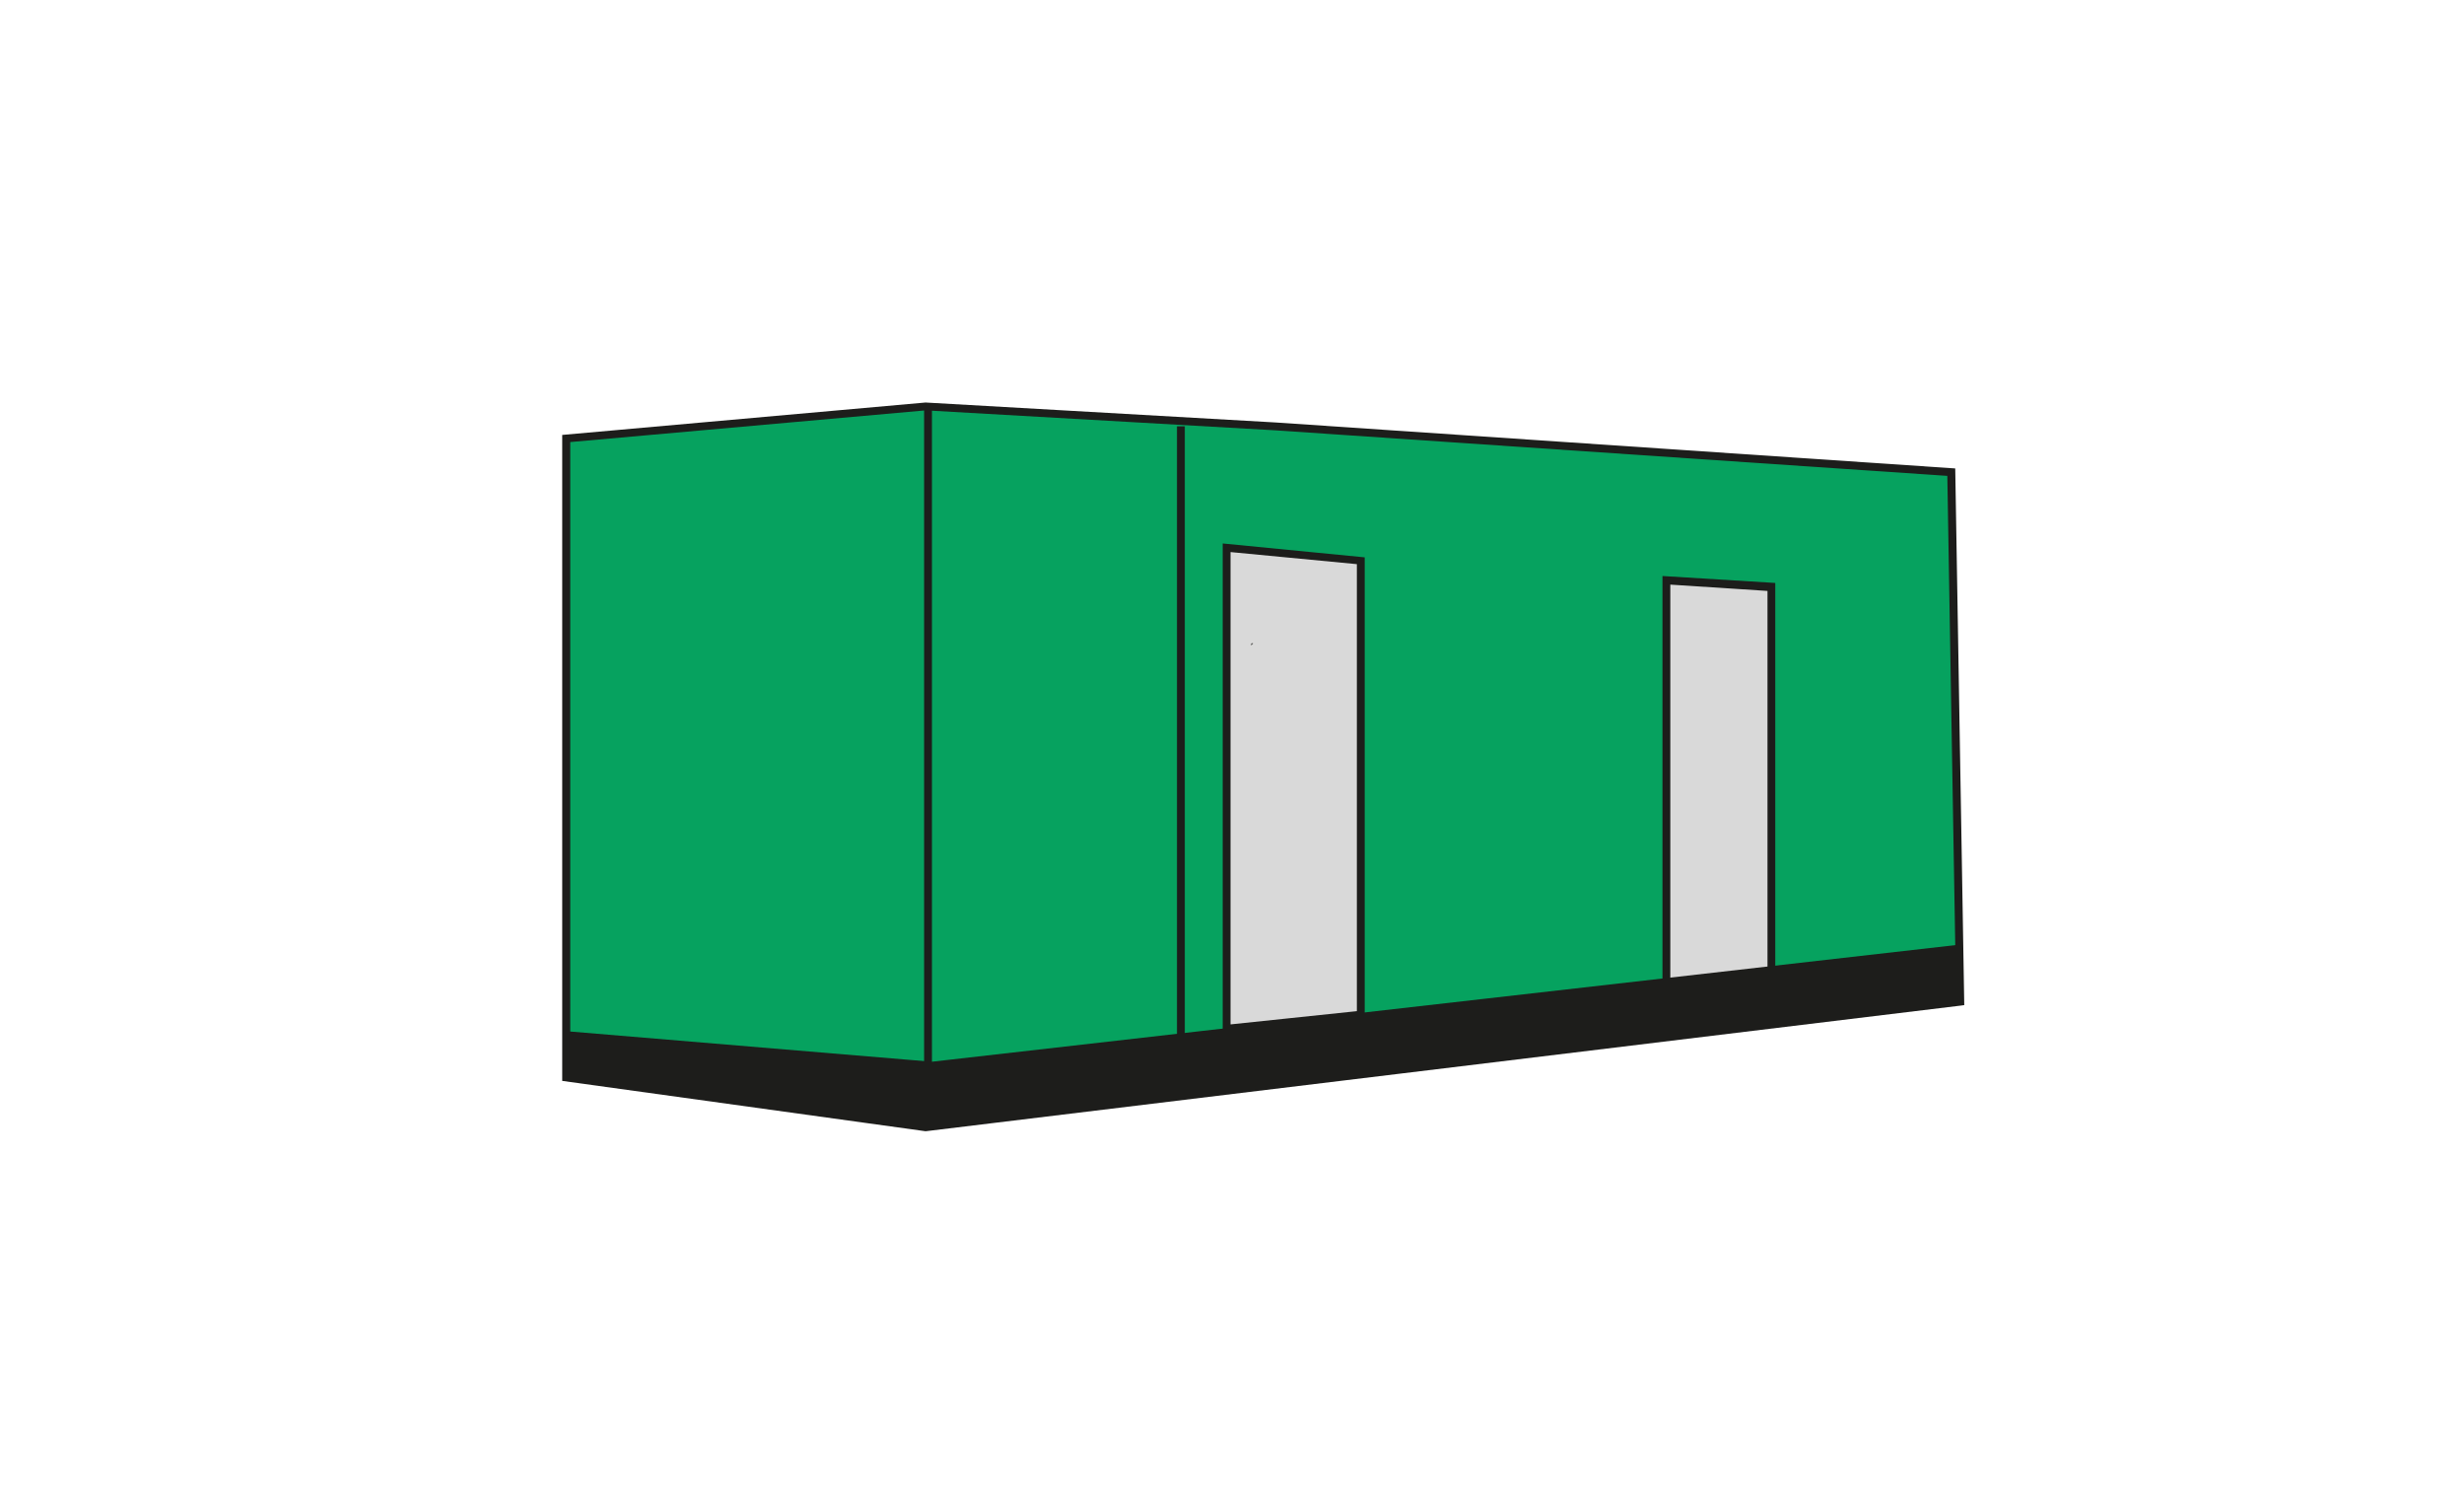
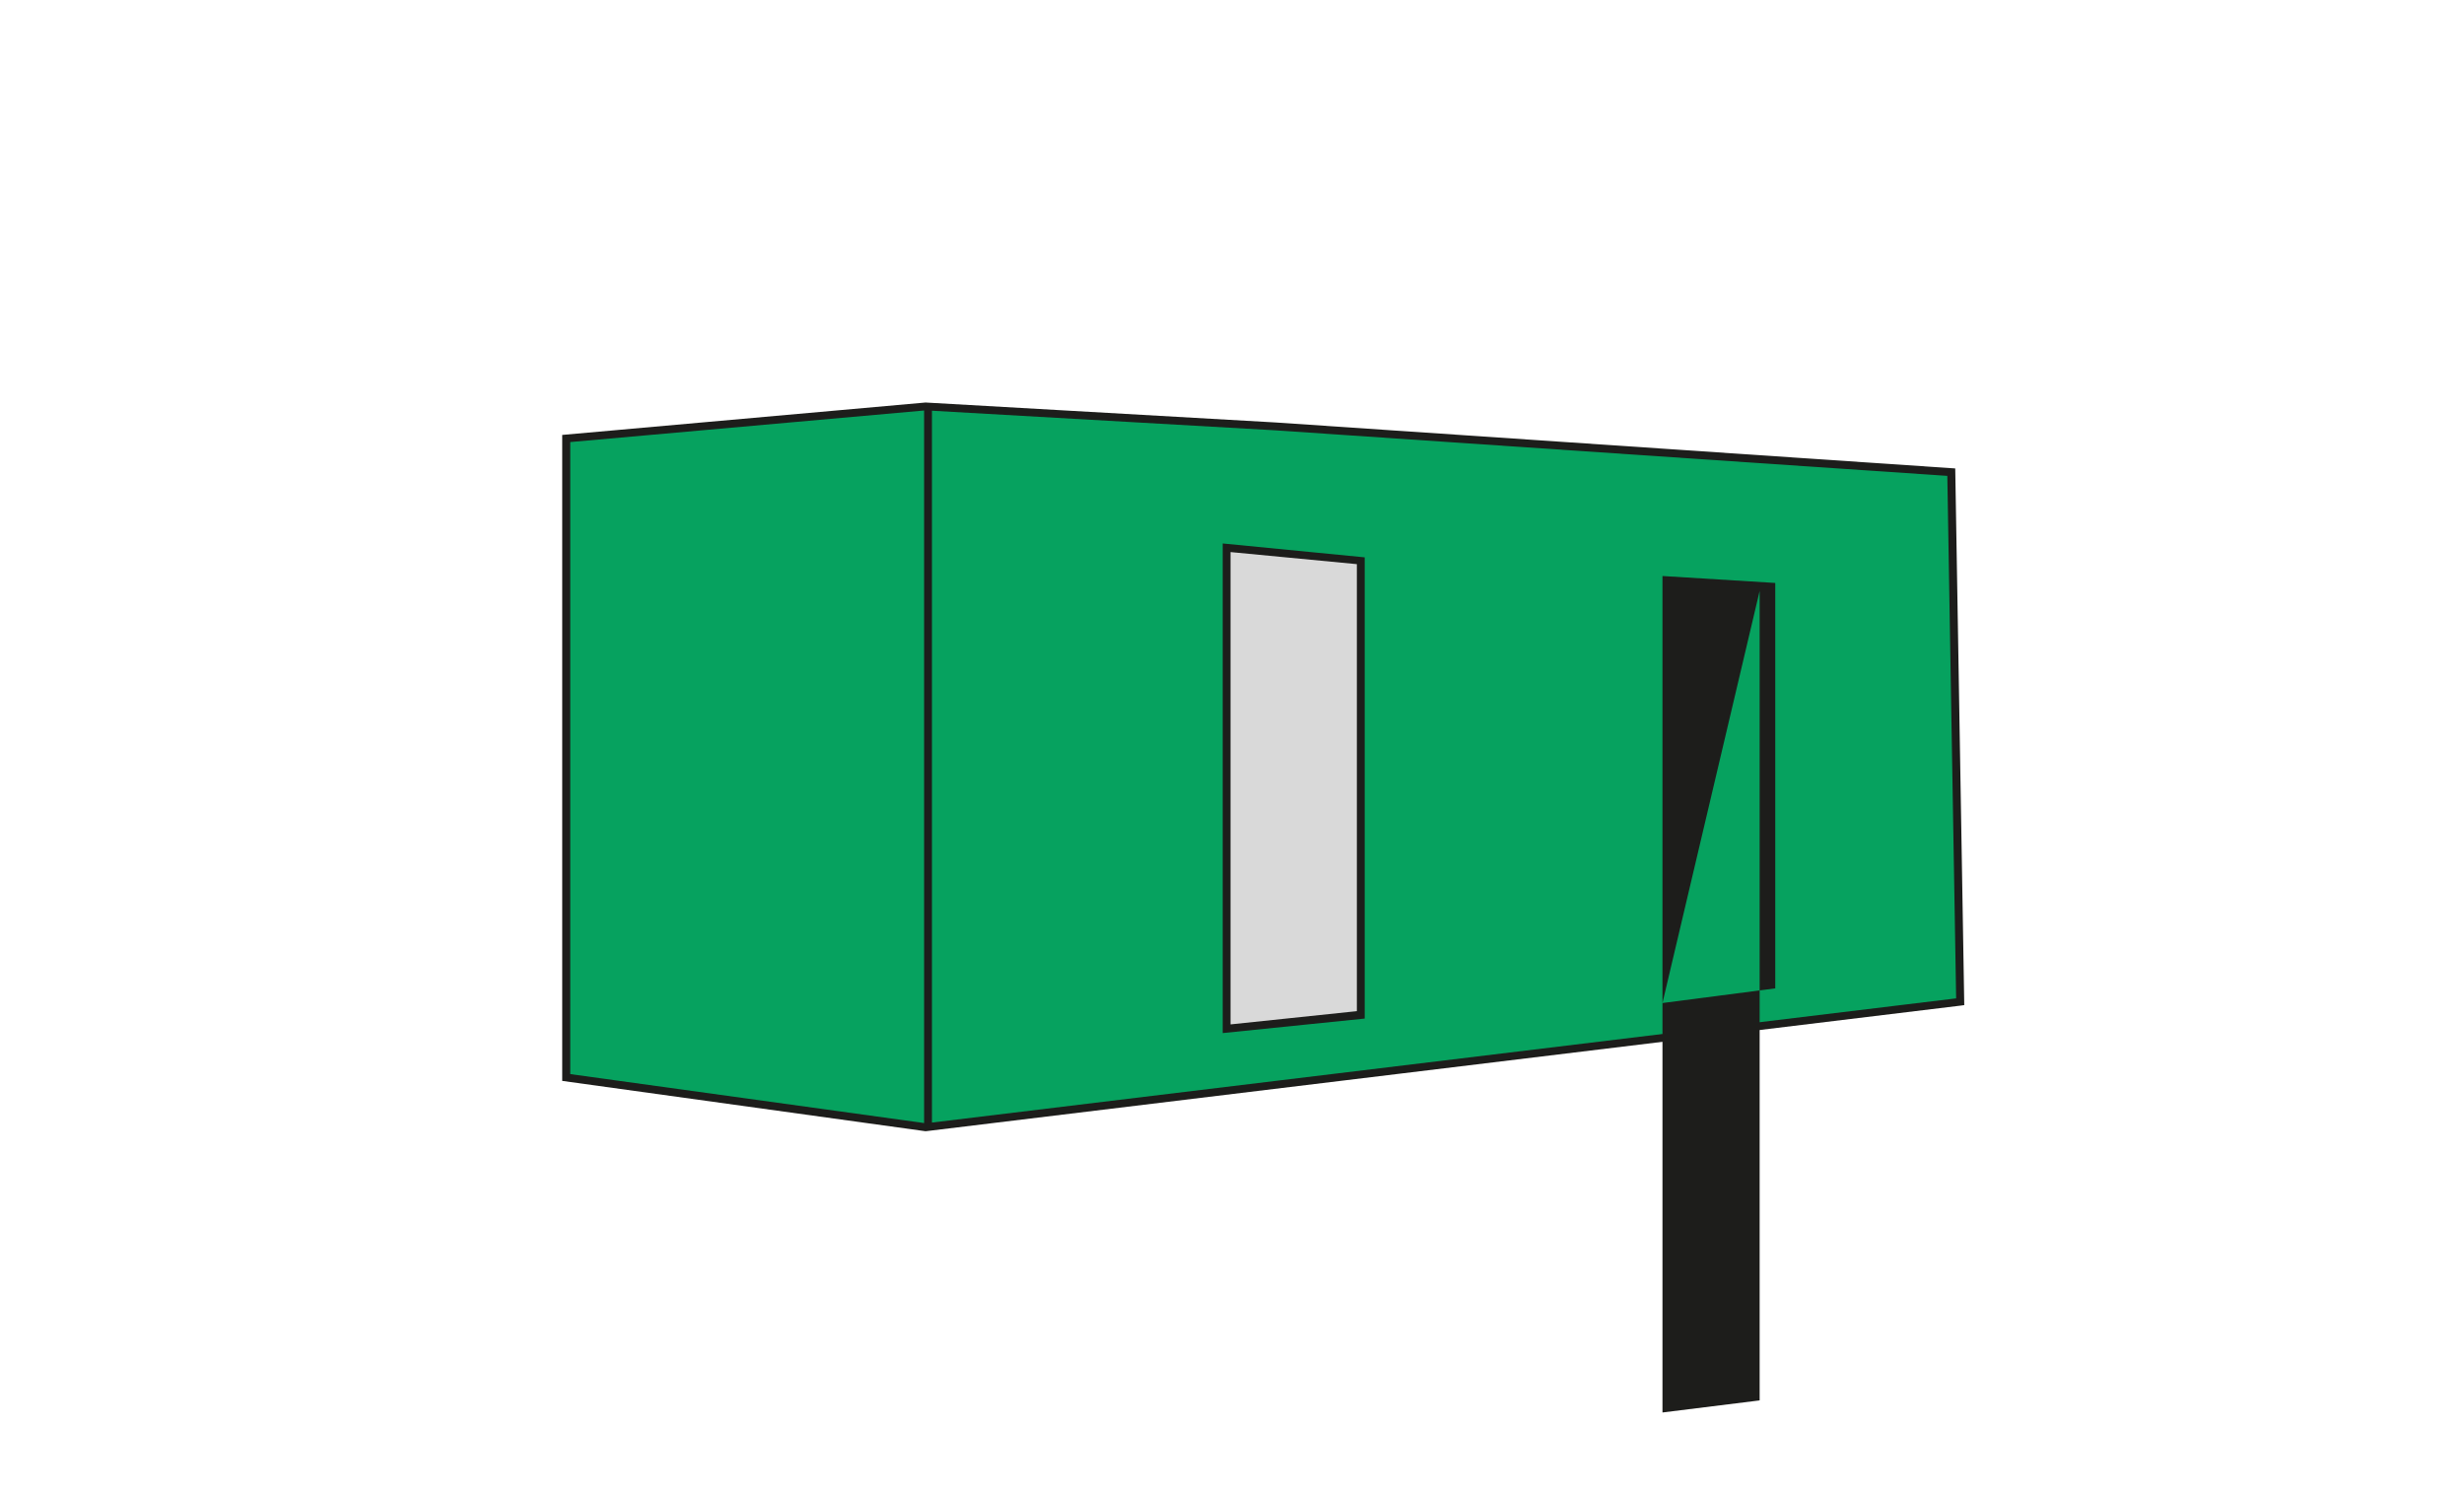
<svg xmlns="http://www.w3.org/2000/svg" id="Ebene_1" data-name="Ebene 1" viewBox="0 0 355 215">
  <defs>
    <style>.cls-1{fill:#06a25f;}.cls-2{fill:#1d1d1b;}.cls-3{fill:#d9d9d9;}.cls-4{fill:#575756;}</style>
  </defs>
  <title>Sanitaeranlagen_355x212px</title>
  <polygon class="cls-1" points="81.6 155.26 81.6 63.18 133.4 58.56 183.67 61.43 281.12 68.03 282.4 144.34 133.4 162.43 81.6 155.26" />
  <path class="cls-2" d="M133.4,163h-.08L81,155.75V62.67L133.35,58l50.35,2.87,98,6.63,1.3,77.33-.5.07Zm-51.24-8.23,51.24,7.09,148.43-18-1.27-75.29L183.63,62l-50.26-2.87L82.16,63.7Z" />
  <polygon class="cls-3" points="196.06 146.21 176.73 148.24 176.73 78.93 196.06 80.78 196.06 146.21" />
  <path class="cls-2" d="M176.16,148.86V78.31l20.46,2v66.46Zm1.13-69.31v68.06l18.2-1.91V81.29Z" />
-   <polygon class="cls-3" points="255.21 142.01 240.08 143.89 240.08 83.64 255.21 84.62 255.21 142.01" />
-   <path class="cls-2" d="M239.52,144.53V83l16.25,1v58.42Zm1.13-60.29v59l14-1.74V85.15Z" />
-   <polygon class="cls-2" points="81.6 155.26 81.6 148.59 134.25 152.99 282.03 136.15 282.65 143.94 216.87 152.67 133.63 162.34 81.6 155.26" />
+   <path class="cls-2" d="M239.52,144.53V83l16.25,1v58.42Zv59l14-1.74V85.15Z" />
  <rect class="cls-2" x="133.14" y="58.56" width="1.13" height="103.87" />
-   <rect class="cls-2" x="169.57" y="61.43" width="1.13" height="94.89" />
-   <path class="cls-4" d="M180.26,93l.24-.2a.13.13,0,0,0,0-.12.11.11,0,0,0-.11,0C180.22,92.73,180.22,92.85,180.26,93Z" />
</svg>